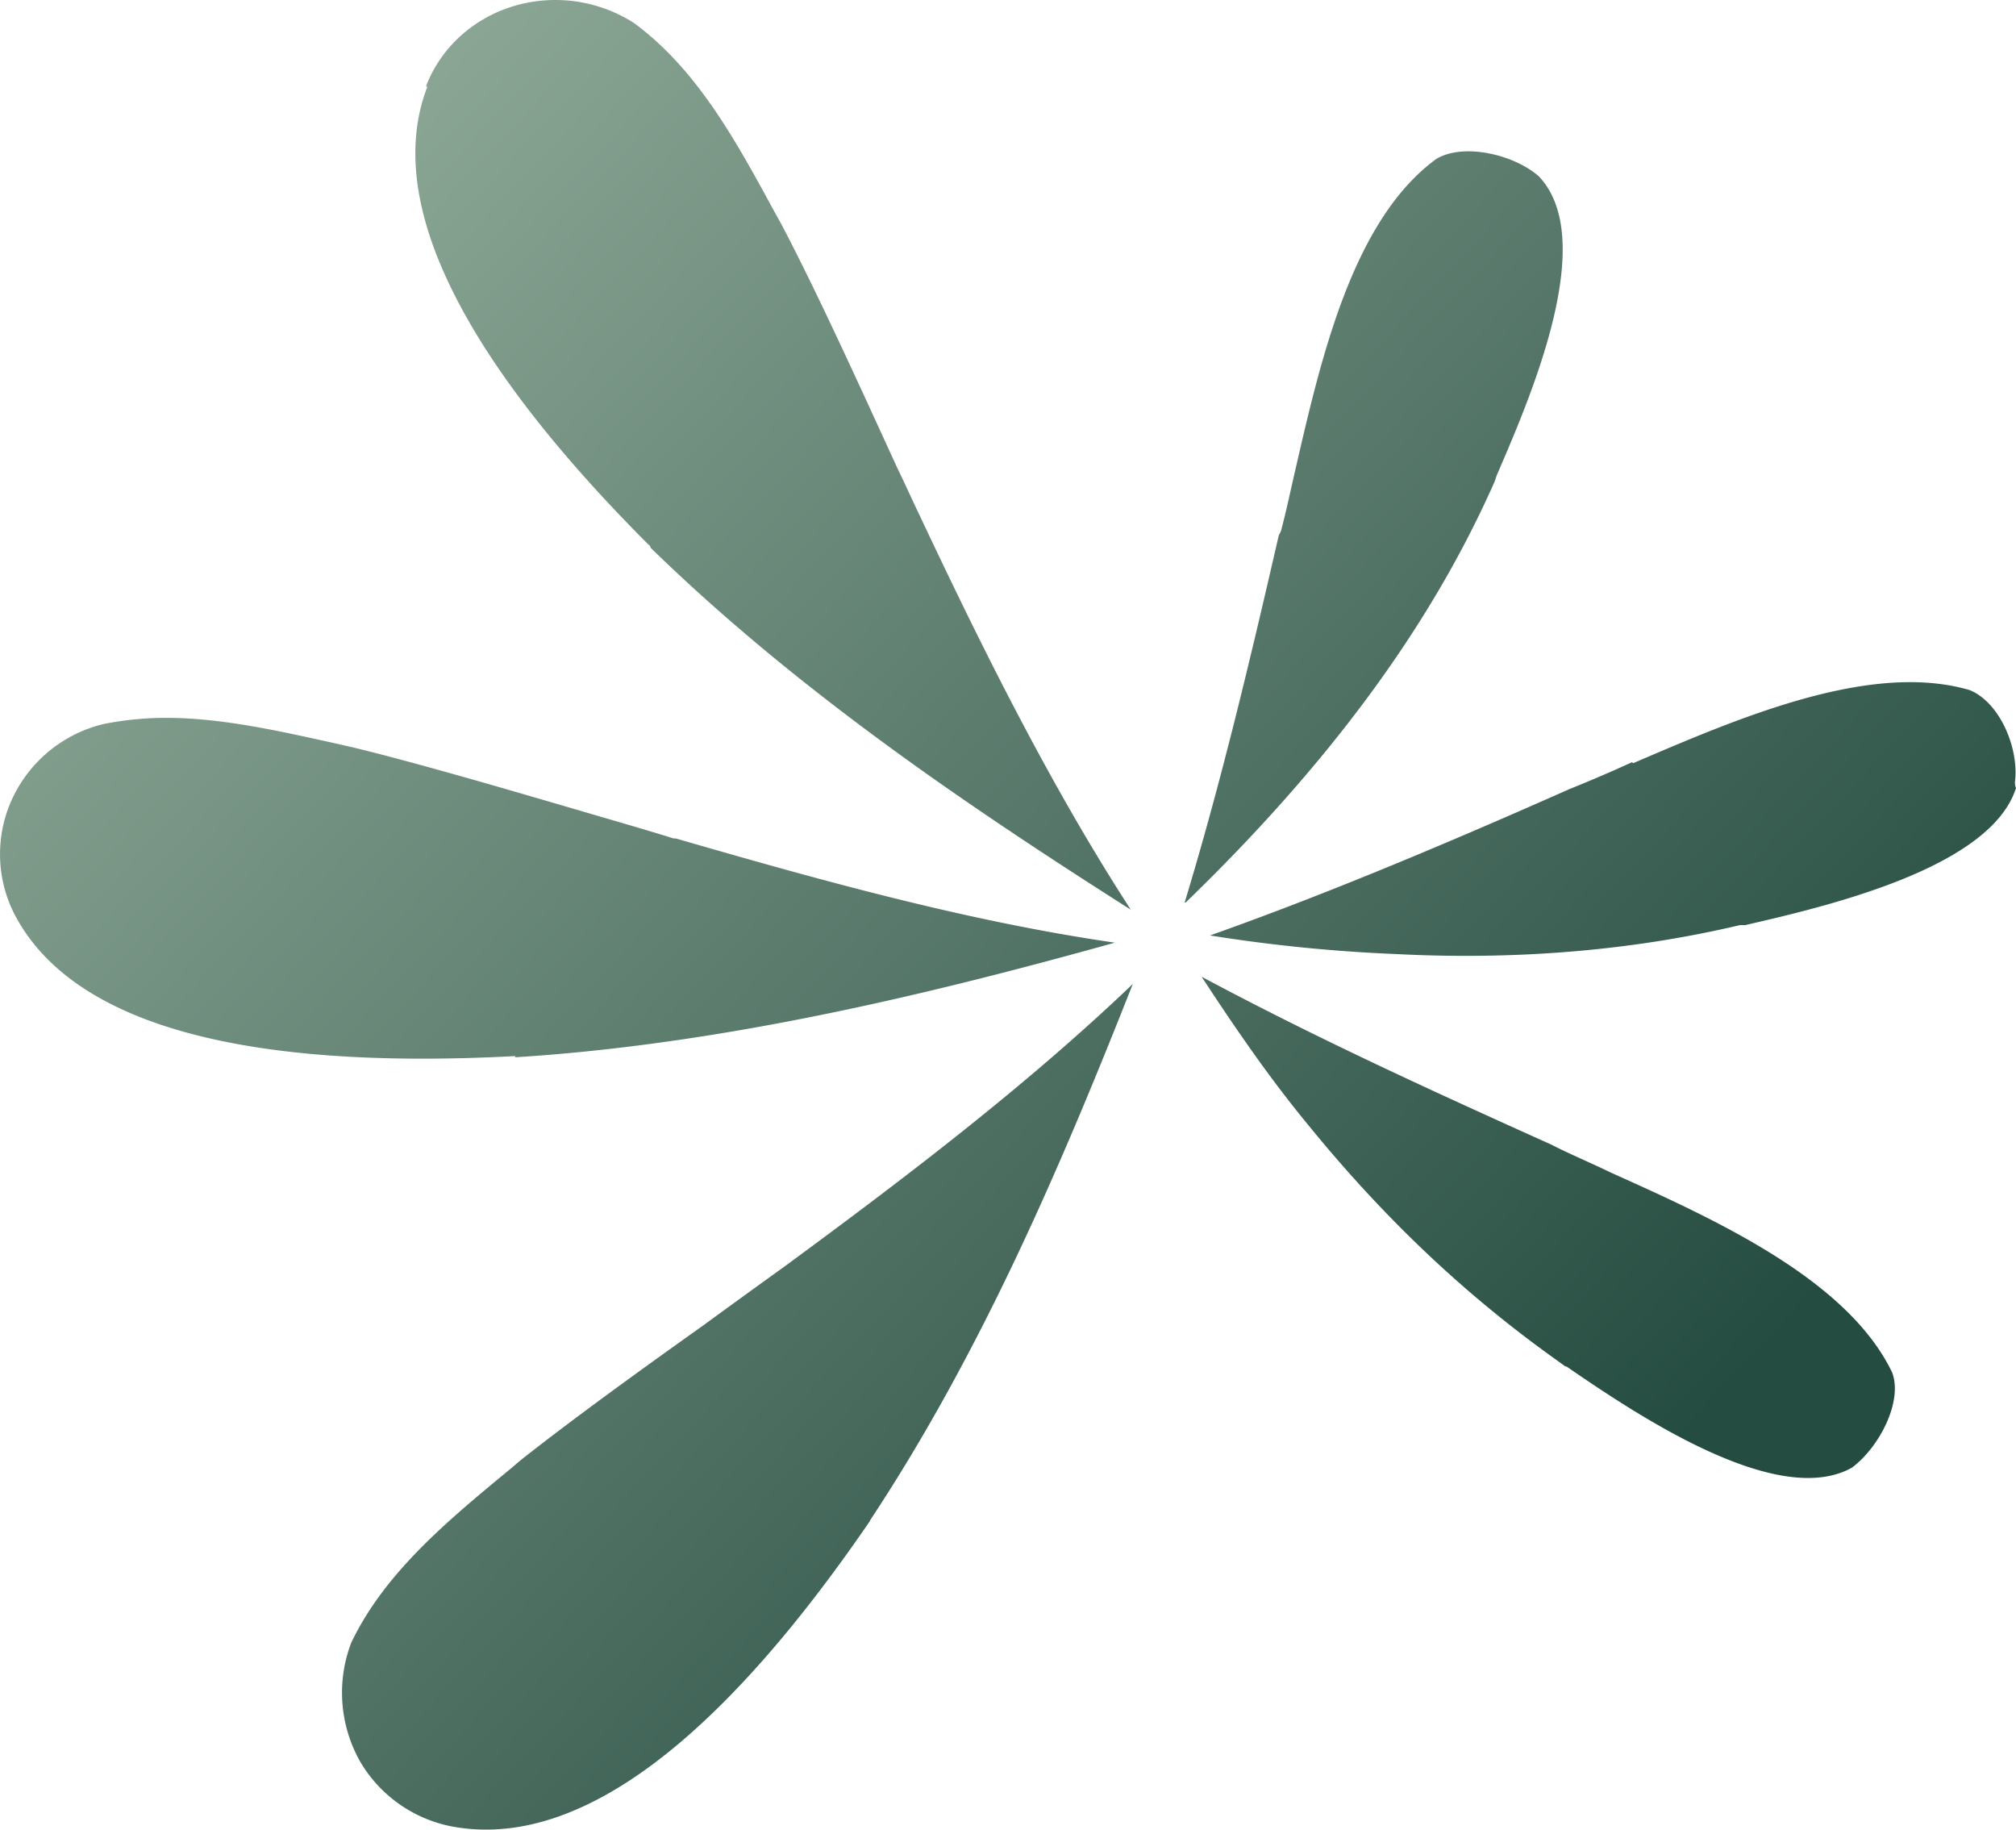
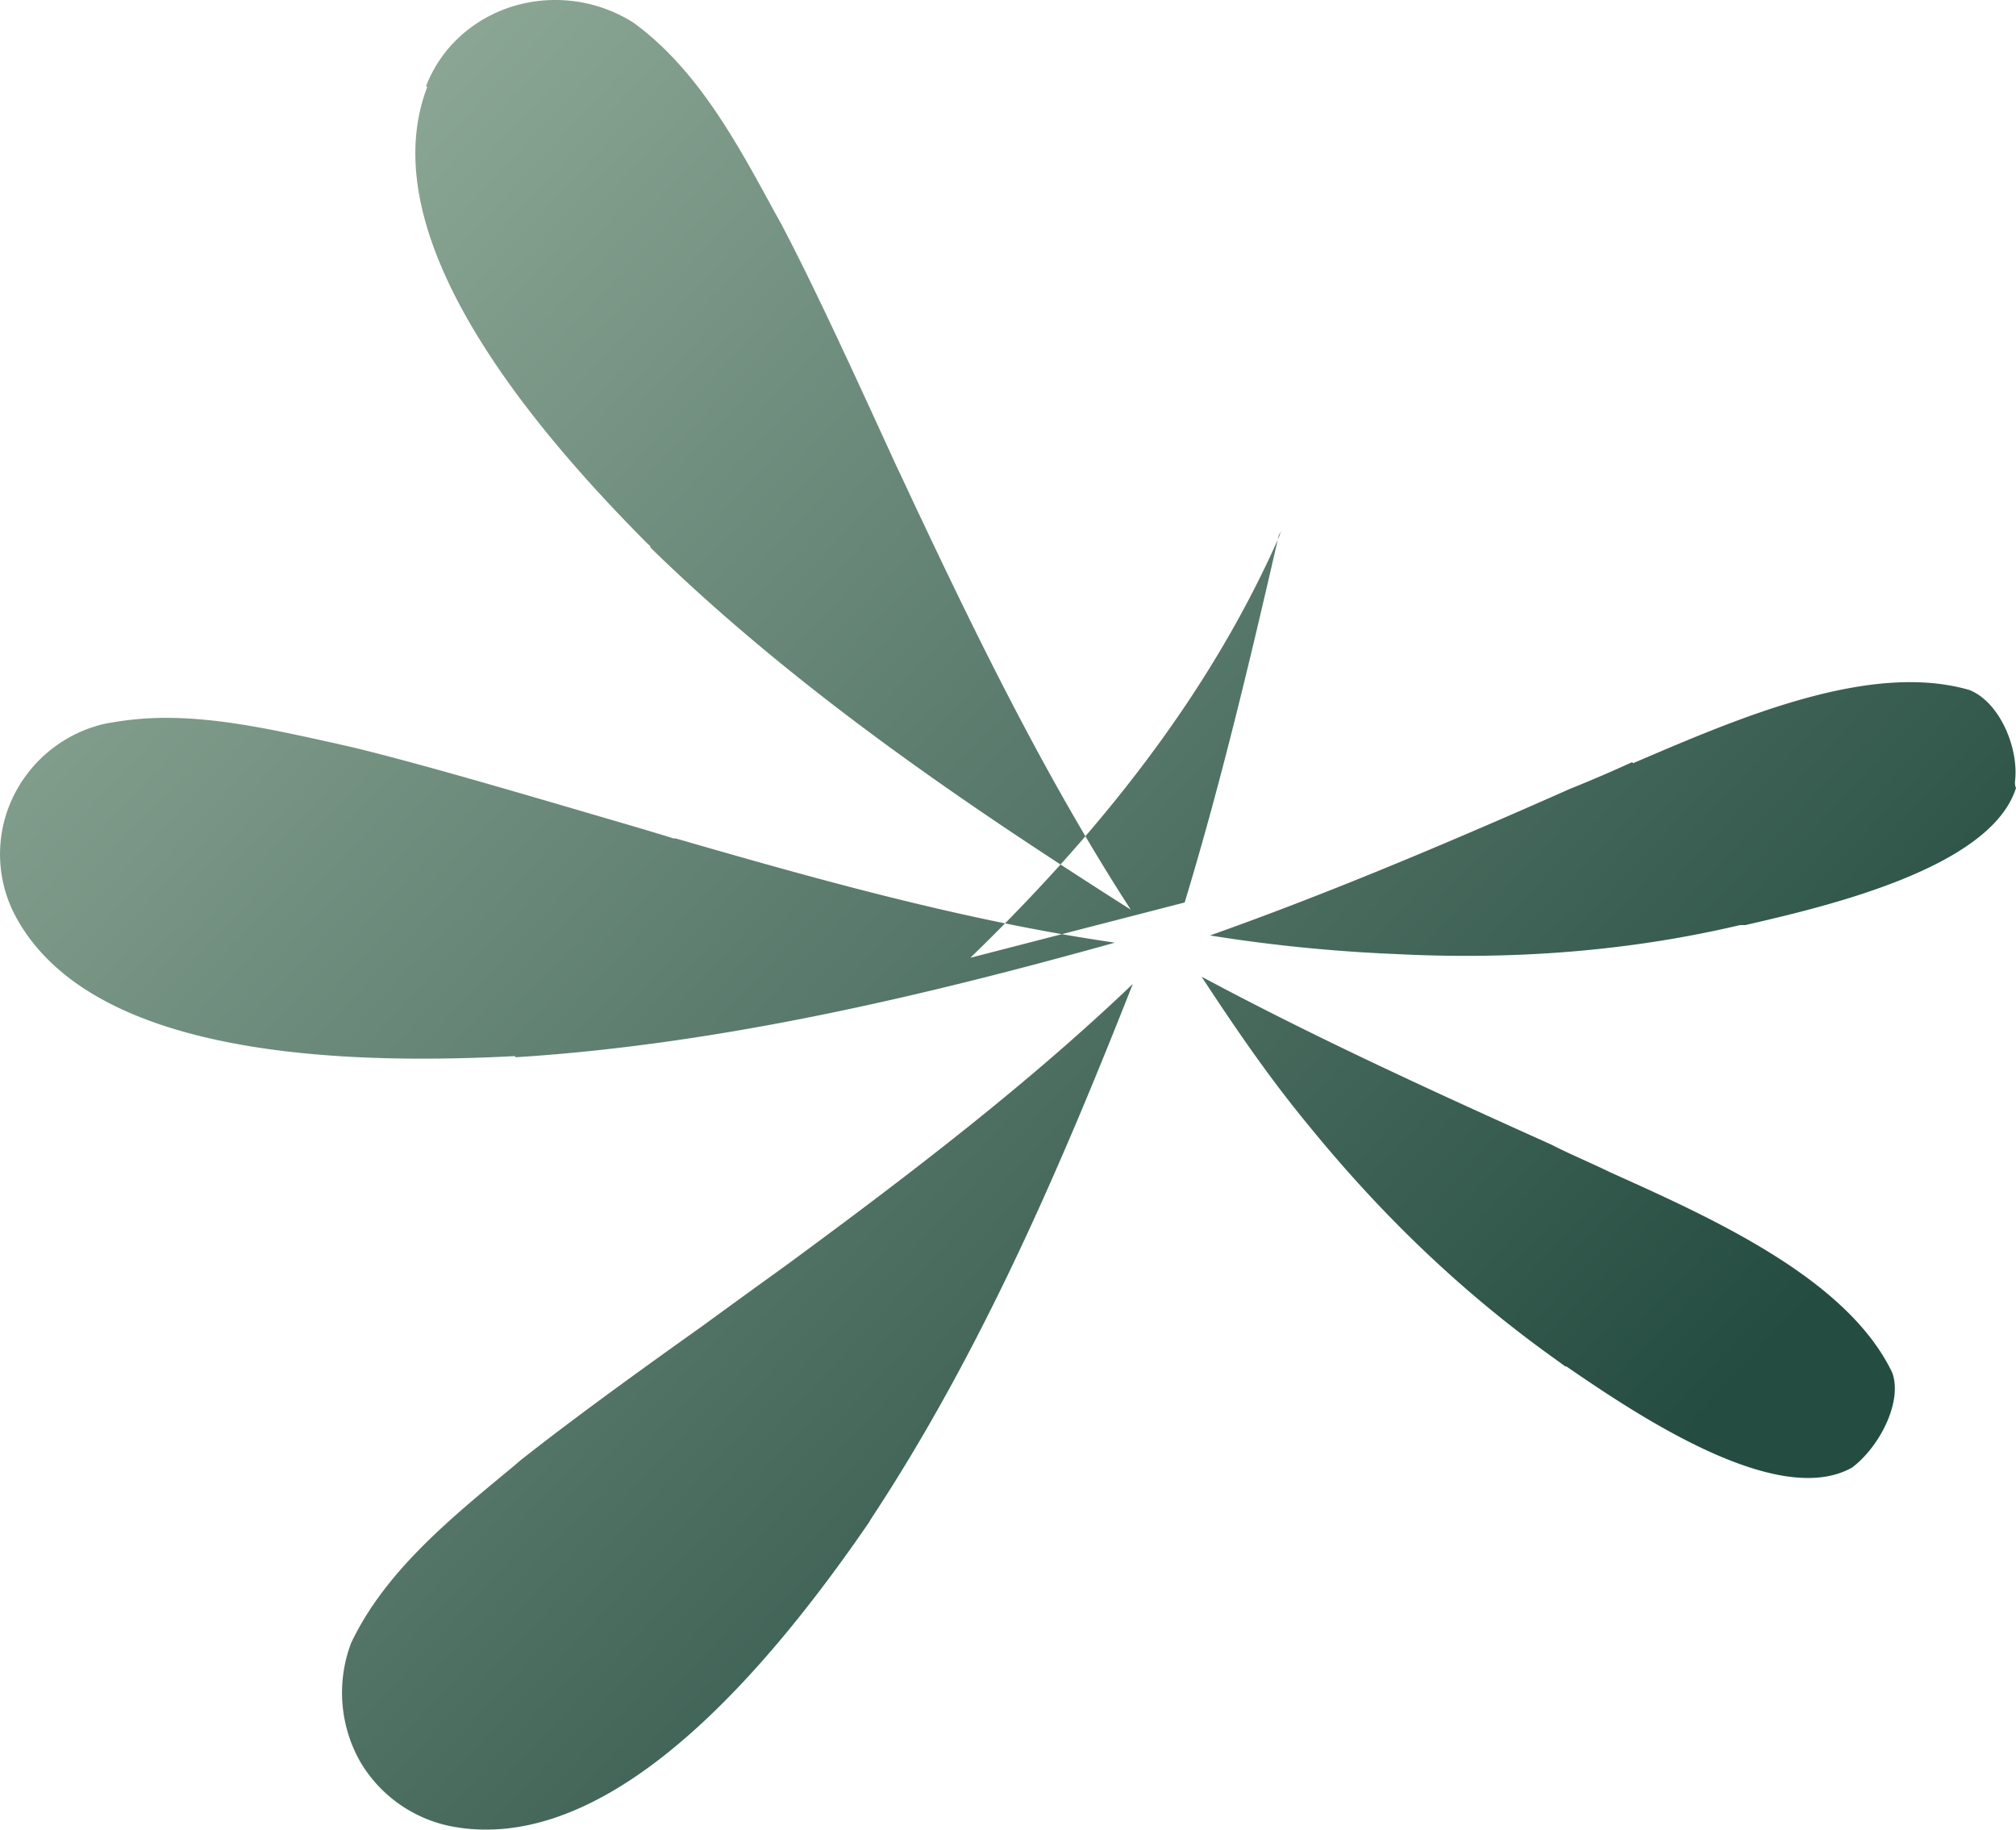
<svg xmlns="http://www.w3.org/2000/svg" width="54" height="49" fill="none">
-   <path fill="url(#a)" d="M23.317 40.713c-4.08 5.965-7.791 8.727-11.05 8.23a3.652 3.652 0 0 1-2.606-1.74A3.75 3.75 0 0 1 9.406 44c.907-1.905 2.635-3.314 4.307-4.695l.226-.193c1.36-1.077 3.23-2.43 4.902-3.618.793-.58 1.558-1.133 2.21-1.602 3.116-2.293 6.402-4.778 9.292-7.54-1.898 4.805-4.051 9.86-7.054 14.39l.028-.028zm-9.52-12.429c-7.309.387-11.813-.856-13.372-3.729a3.533 3.533 0 0 1-.141-3.065 3.632 3.632 0 0 1 2.493-2.1 8.574 8.574 0 0 1 1.671-.165c1.502 0 3.06.359 4.562.69l.481.11c1.7.415 3.967 1.078 5.95 1.658.935.276 1.813.525 2.606.773h.057c3.825 1.105 7.763 2.21 11.758 2.79-4.76 1.326-10.37 2.707-16.008 3.066h-.056v-.028zm-2.38-25.99C11.816 1.273 12.666.5 13.742.168a3.908 3.908 0 0 1 3.23.442c1.7 1.243 2.748 3.176 3.768 5.054l.17.304c.963 1.823 2.153 4.447 3.116 6.546.227.47.425.911.624 1.325 1.643 3.48 3.456 7.154 5.638 10.523-4.392-2.79-8.953-5.883-12.863-9.694 0 0 0-.055-.056-.083-5.1-5.11-7.083-9.252-5.922-12.263h-.028v-.028zm30.514 34.303-.227-.165c-2.408-1.713-4.59-3.757-6.658-6.298-.935-1.132-1.813-2.375-2.861-3.977 3.145 1.685 6.374 3.149 9.377 4.502.482.249 1.02.47 1.587.746 2.833 1.27 6.346 2.872 7.536 5.358.283.773-.34 1.989-1.076 2.541-2.012 1.132-5.837-1.464-7.65-2.707h-.028zm1.813-16.157c2.833-1.215 6.346-2.734 9.01-1.96.821.33 1.331 1.574 1.218 2.457 0 .056 0 .11.028.166-.68 2.154-5.1 3.176-7.253 3.673h-.142c-2.918.69-6.034.94-9.235.774a42.524 42.524 0 0 1-4.959-.497c2.805-.995 5.837-2.238 9.633-3.922a38.777 38.777 0 0 0 1.672-.718l.028.027zm-12.012 3.73c.991-3.26 1.784-6.629 2.521-9.833l.057-.11c.141-.525.255-1.077.396-1.685.68-2.955 1.53-6.656 3.768-8.286.737-.441 2.097-.11 2.748.47 1.615 1.712-.254 5.966-1.133 8.01l-.056.165c-1.7 3.84-4.392 7.513-8.273 11.269h-.029z" />
+   <path fill="url(#a)" d="M23.317 40.713c-4.08 5.965-7.791 8.727-11.05 8.23a3.652 3.652 0 0 1-2.606-1.74A3.75 3.75 0 0 1 9.406 44c.907-1.905 2.635-3.314 4.307-4.695l.226-.193c1.36-1.077 3.23-2.43 4.902-3.618.793-.58 1.558-1.133 2.21-1.602 3.116-2.293 6.402-4.778 9.292-7.54-1.898 4.805-4.051 9.86-7.054 14.39l.028-.028zm-9.52-12.429c-7.309.387-11.813-.856-13.372-3.729a3.533 3.533 0 0 1-.141-3.065 3.632 3.632 0 0 1 2.493-2.1 8.574 8.574 0 0 1 1.671-.165c1.502 0 3.06.359 4.562.69l.481.11c1.7.415 3.967 1.078 5.95 1.658.935.276 1.813.525 2.606.773h.057c3.825 1.105 7.763 2.21 11.758 2.79-4.76 1.326-10.37 2.707-16.008 3.066h-.056v-.028zm-2.38-25.99C11.816 1.273 12.666.5 13.742.168a3.908 3.908 0 0 1 3.23.442c1.7 1.243 2.748 3.176 3.768 5.054l.17.304c.963 1.823 2.153 4.447 3.116 6.546.227.47.425.911.624 1.325 1.643 3.48 3.456 7.154 5.638 10.523-4.392-2.79-8.953-5.883-12.863-9.694 0 0 0-.055-.056-.083-5.1-5.11-7.083-9.252-5.922-12.263h-.028v-.028zm30.514 34.303-.227-.165c-2.408-1.713-4.59-3.757-6.658-6.298-.935-1.132-1.813-2.375-2.861-3.977 3.145 1.685 6.374 3.149 9.377 4.502.482.249 1.02.47 1.587.746 2.833 1.27 6.346 2.872 7.536 5.358.283.773-.34 1.989-1.076 2.541-2.012 1.132-5.837-1.464-7.65-2.707h-.028zm1.813-16.157c2.833-1.215 6.346-2.734 9.01-1.96.821.33 1.331 1.574 1.218 2.457 0 .056 0 .11.028.166-.68 2.154-5.1 3.176-7.253 3.673h-.142c-2.918.69-6.034.94-9.235.774a42.524 42.524 0 0 1-4.959-.497c2.805-.995 5.837-2.238 9.633-3.922a38.777 38.777 0 0 0 1.672-.718l.028.027zm-12.012 3.73c.991-3.26 1.784-6.629 2.521-9.833l.057-.11l-.056.165c-1.7 3.84-4.392 7.513-8.273 11.269h-.029z" />
  <defs>
    <linearGradient id="a" x1="41.5" x2="-4" y1="42.5" y2="0" gradientUnits="userSpaceOnUse">
      <stop stop-color="#254C41" />
      <stop offset="1" stop-color="#A4BCA9" />
    </linearGradient>
  </defs>
</svg>